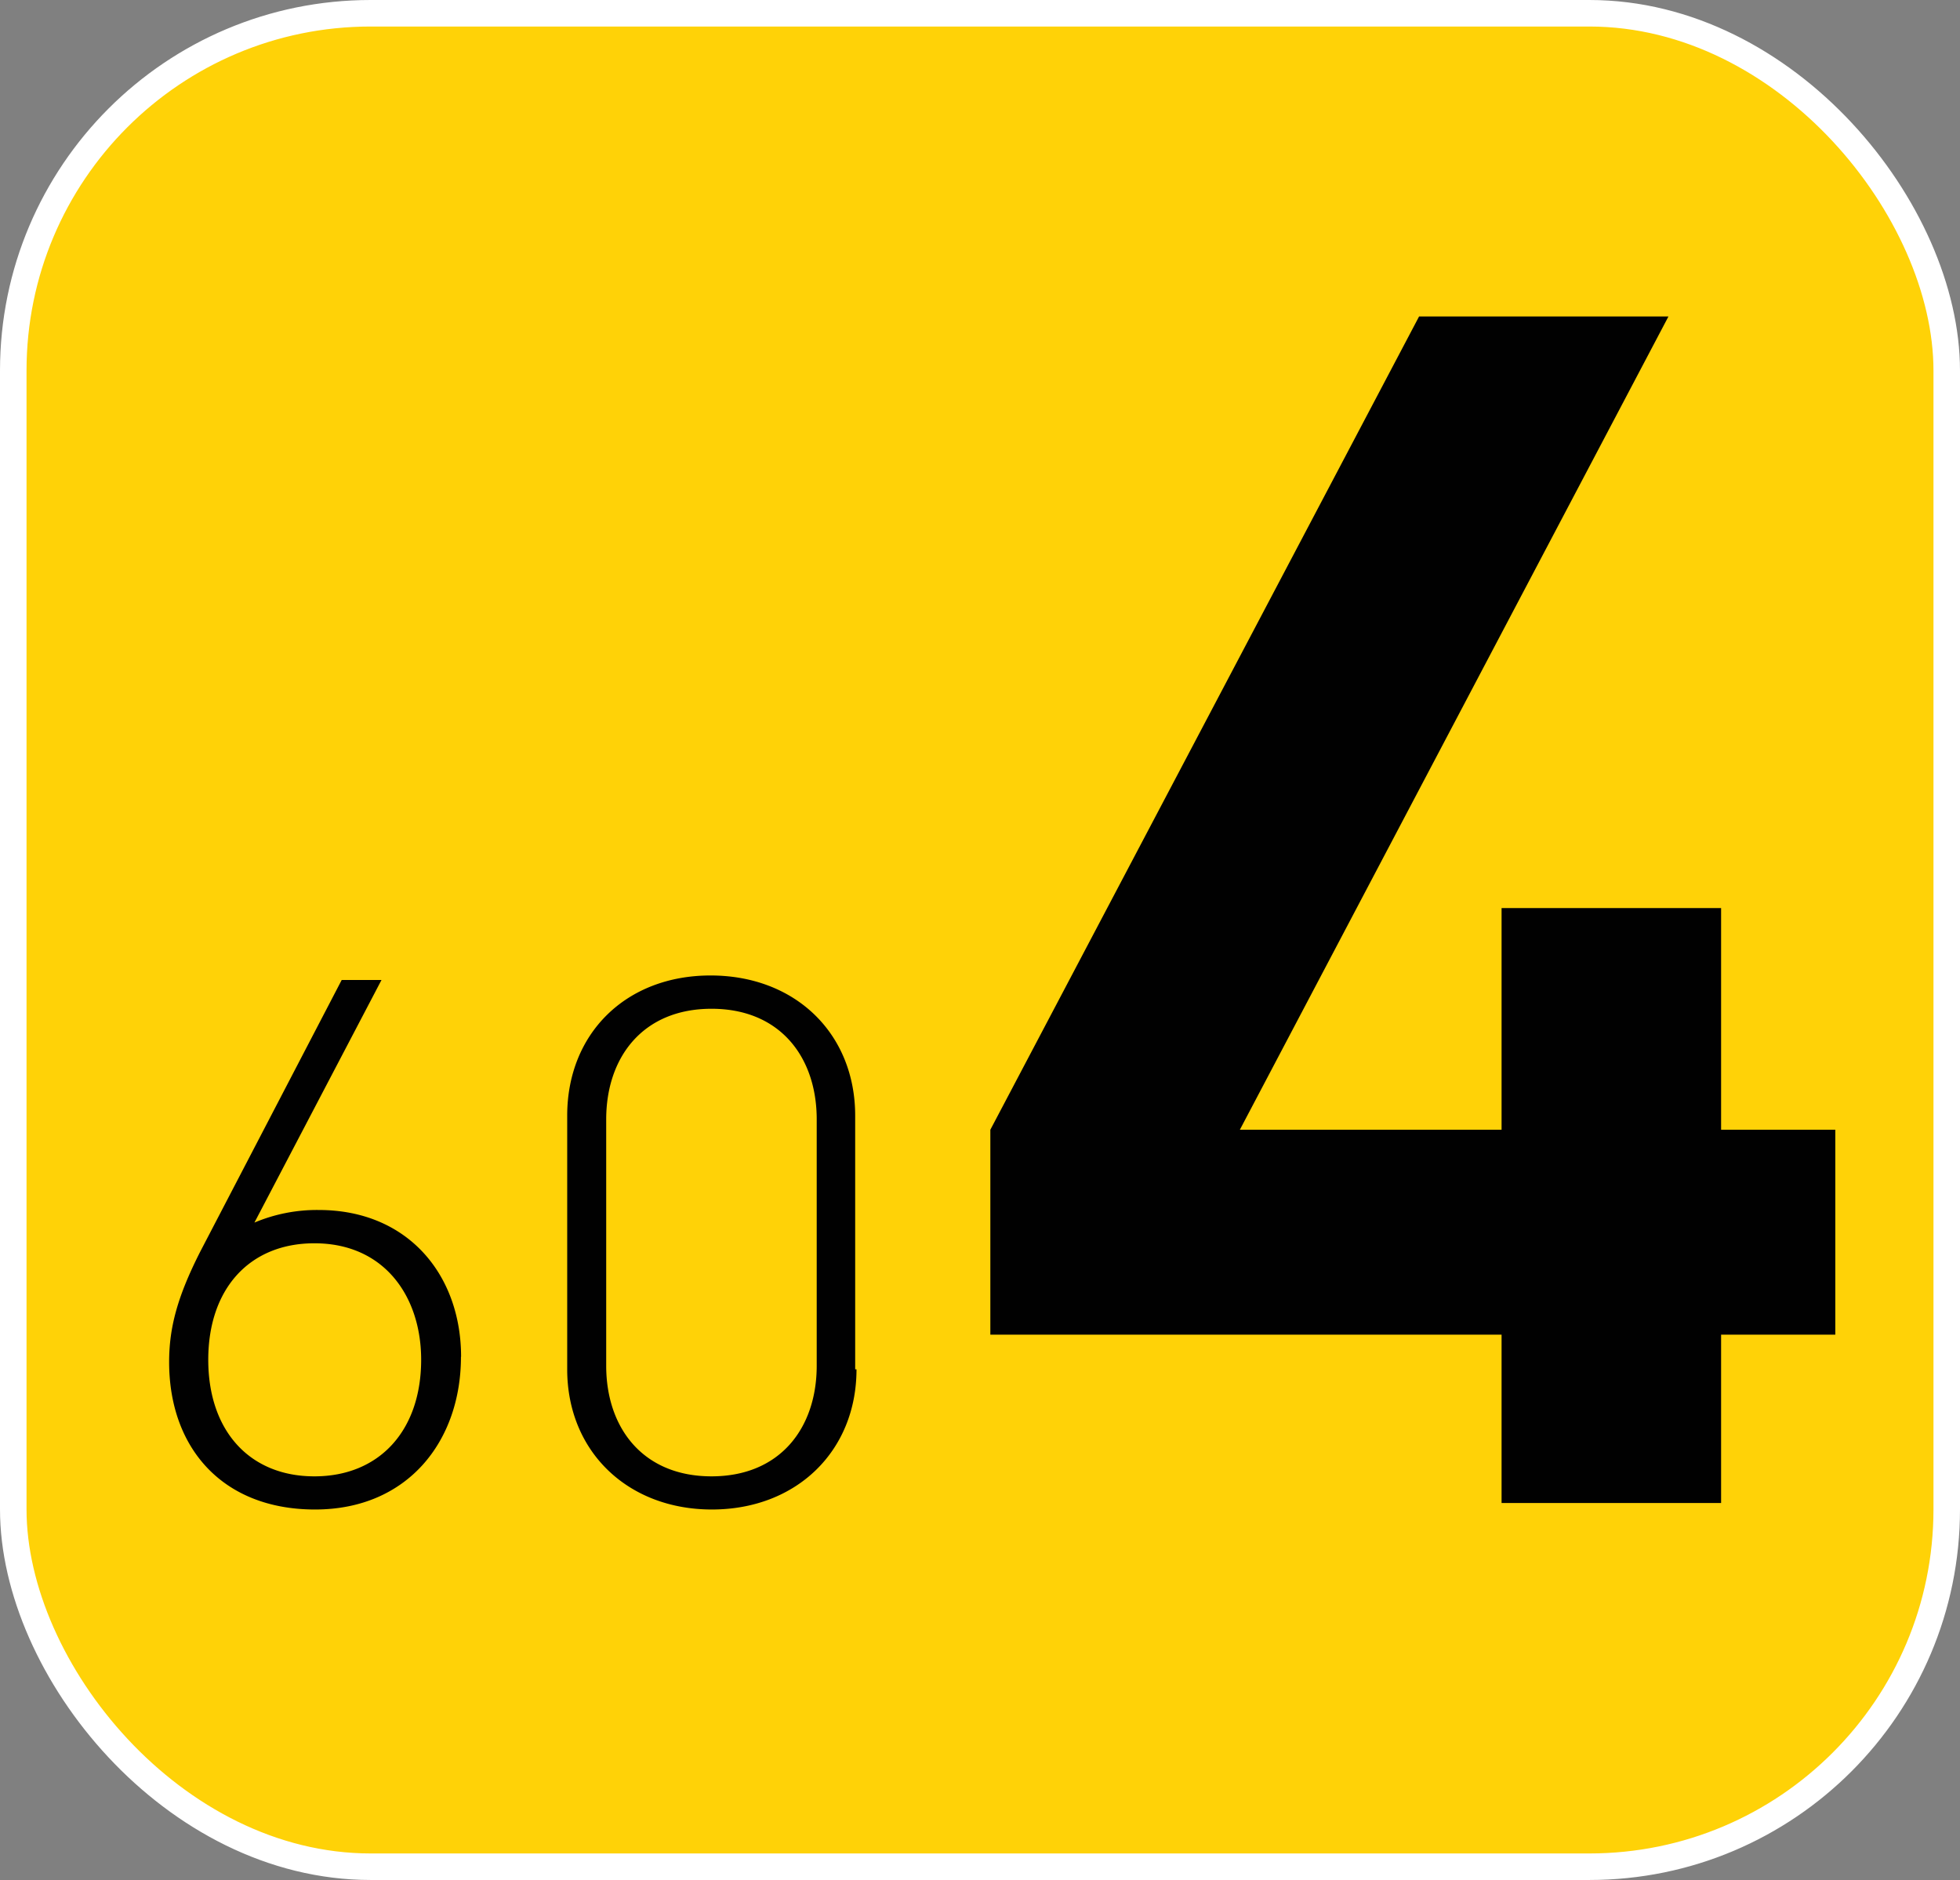
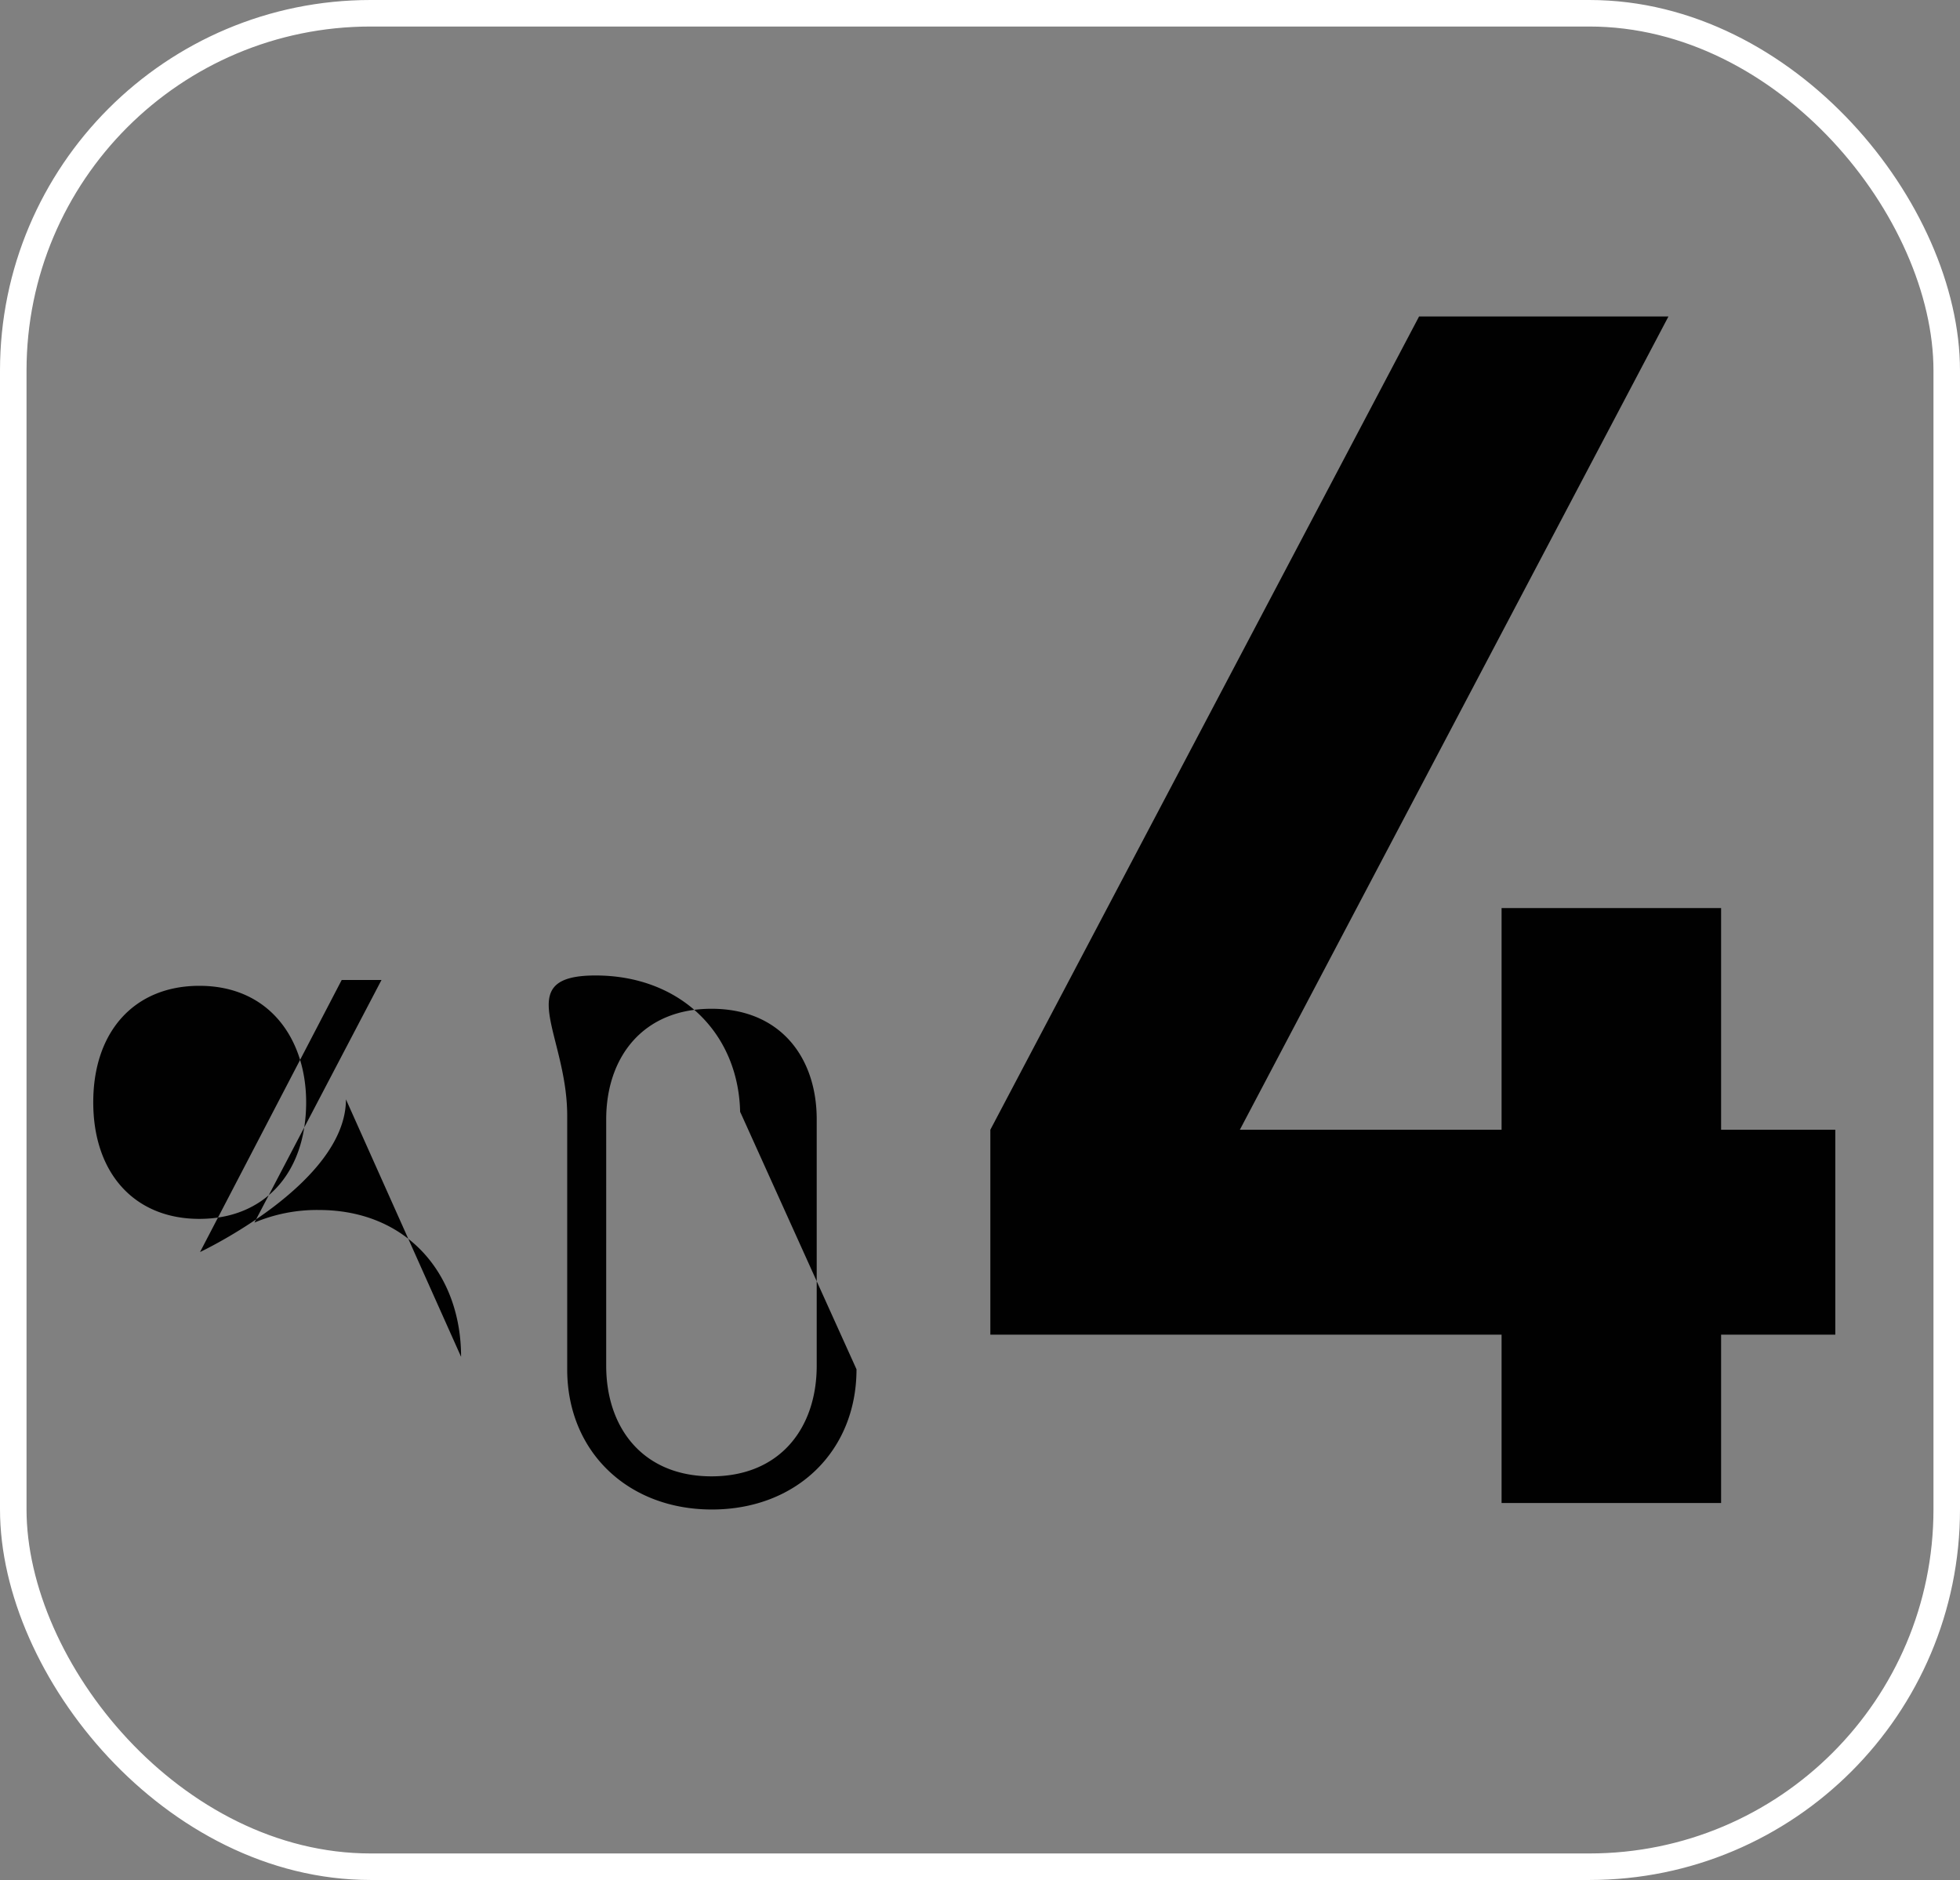
<svg xmlns="http://www.w3.org/2000/svg" id="Calque_1" data-name="Calque 1" viewBox="0 0 147.76 141.73">
  <rect x="0" y="0" width="147.76" height="141.73" fill="#808080" stroke="none" />
  <defs>
    <style>.cls-1{fill:#ffd207;}.cls-2{fill:none;stroke:#fff;stroke-miterlimit:10;stroke-width:2px;}.cls-3{fill:#010101;}</style>
  </defs>
-   <rect class="cls-1" x="1" y="1" width="145.76" height="139.73" rx="26.94" />
  <rect class="cls-2" x="1" y="1" width="145.76" height="139.73" rx="26.94" />
-   <path class="cls-3" d="M278,442.58c0-6.17-4-11.07-10.73-11.07a12.12,12.12,0,0,0-4.85.95L272,414.17h-3l-10.68,20.51c-1.69,3.34-2.33,5.67-2.33,8.29,0,6.45,4,11.12,11,11.12s11-5.17,11-11.51m-3,.22c0,5.34-3.15,8.79-8.05,8.79s-8-3.45-8-8.79,3.1-8.78,8-8.78c5.31,0,8.05,4.05,8.05,8.78m32.72.72V424.4c0-6.17-4.49-10.57-10.9-10.57S286,418.23,286,424.4v19.12c0,6.18,4.55,10.57,10.91,10.57s10.9-4.39,10.9-10.57m-3-18.84v18.57c0,4.67-2.74,8.34-7.93,8.34s-7.94-3.67-7.94-8.34V424.68c0-4.67,2.75-8.34,7.94-8.34s7.93,3.67,7.93,8.34" transform="translate(-243.24 -340.29)" />
+   <path class="cls-3" d="M278,442.58c0-6.17-4-11.07-10.73-11.07a12.12,12.12,0,0,0-4.85.95L272,414.17h-3l-10.68,20.51s11-5.17,11-11.51m-3,.22c0,5.34-3.15,8.79-8.05,8.79s-8-3.45-8-8.79,3.1-8.78,8-8.78c5.31,0,8.05,4.05,8.05,8.78m32.72.72V424.4c0-6.17-4.49-10.57-10.9-10.57S286,418.23,286,424.4v19.12c0,6.18,4.55,10.57,10.91,10.57s10.9-4.39,10.9-10.57m-3-18.84v18.57c0,4.67-2.74,8.34-7.93,8.34s-7.94-3.67-7.94-8.34V424.68c0-4.67,2.75-8.34,7.94-8.34s7.93,3.67,7.93,8.34" transform="translate(-243.24 -340.29)" />
  <polygon class="cls-3" points="138.36 100.62 138.36 85.17 129.75 85.17 129.75 68.46 113.2 68.46 113.2 85.17 93.47 85.17 125.78 23.86 106.98 23.86 74.66 85.17 74.66 100.62 113.2 100.62 113.2 113.31 129.75 113.31 129.75 100.62 138.36 100.62" />
</svg>